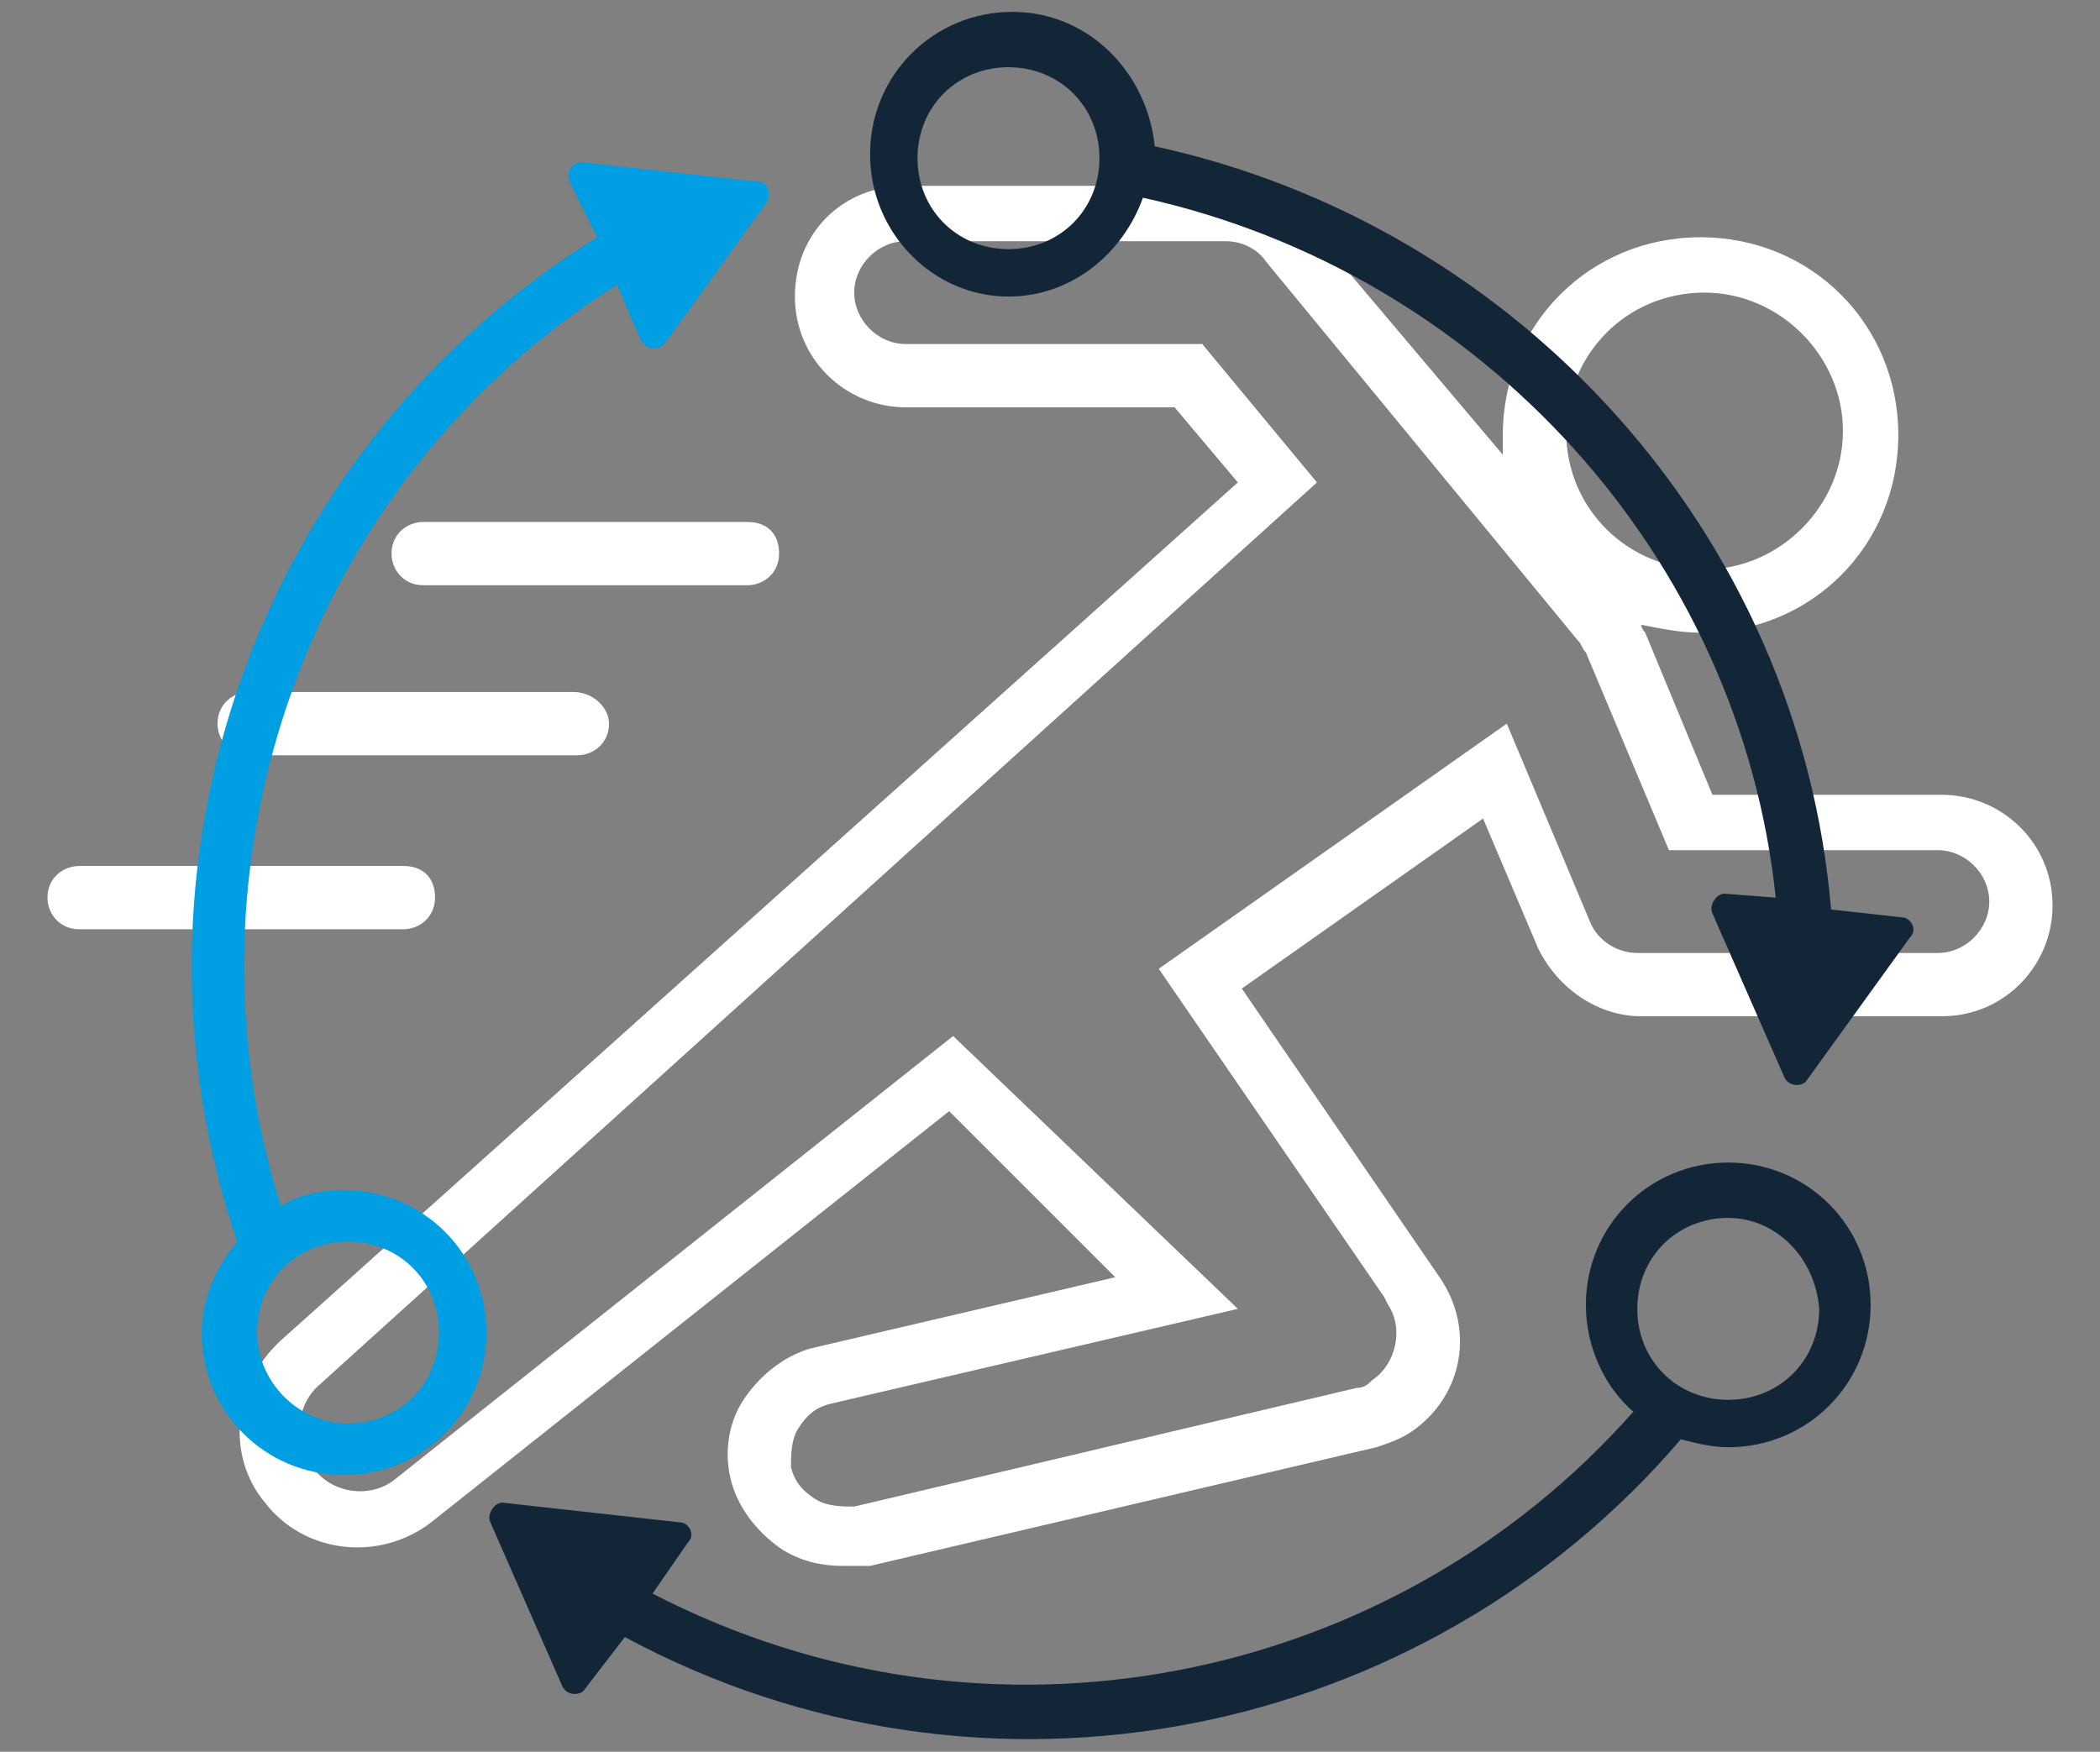
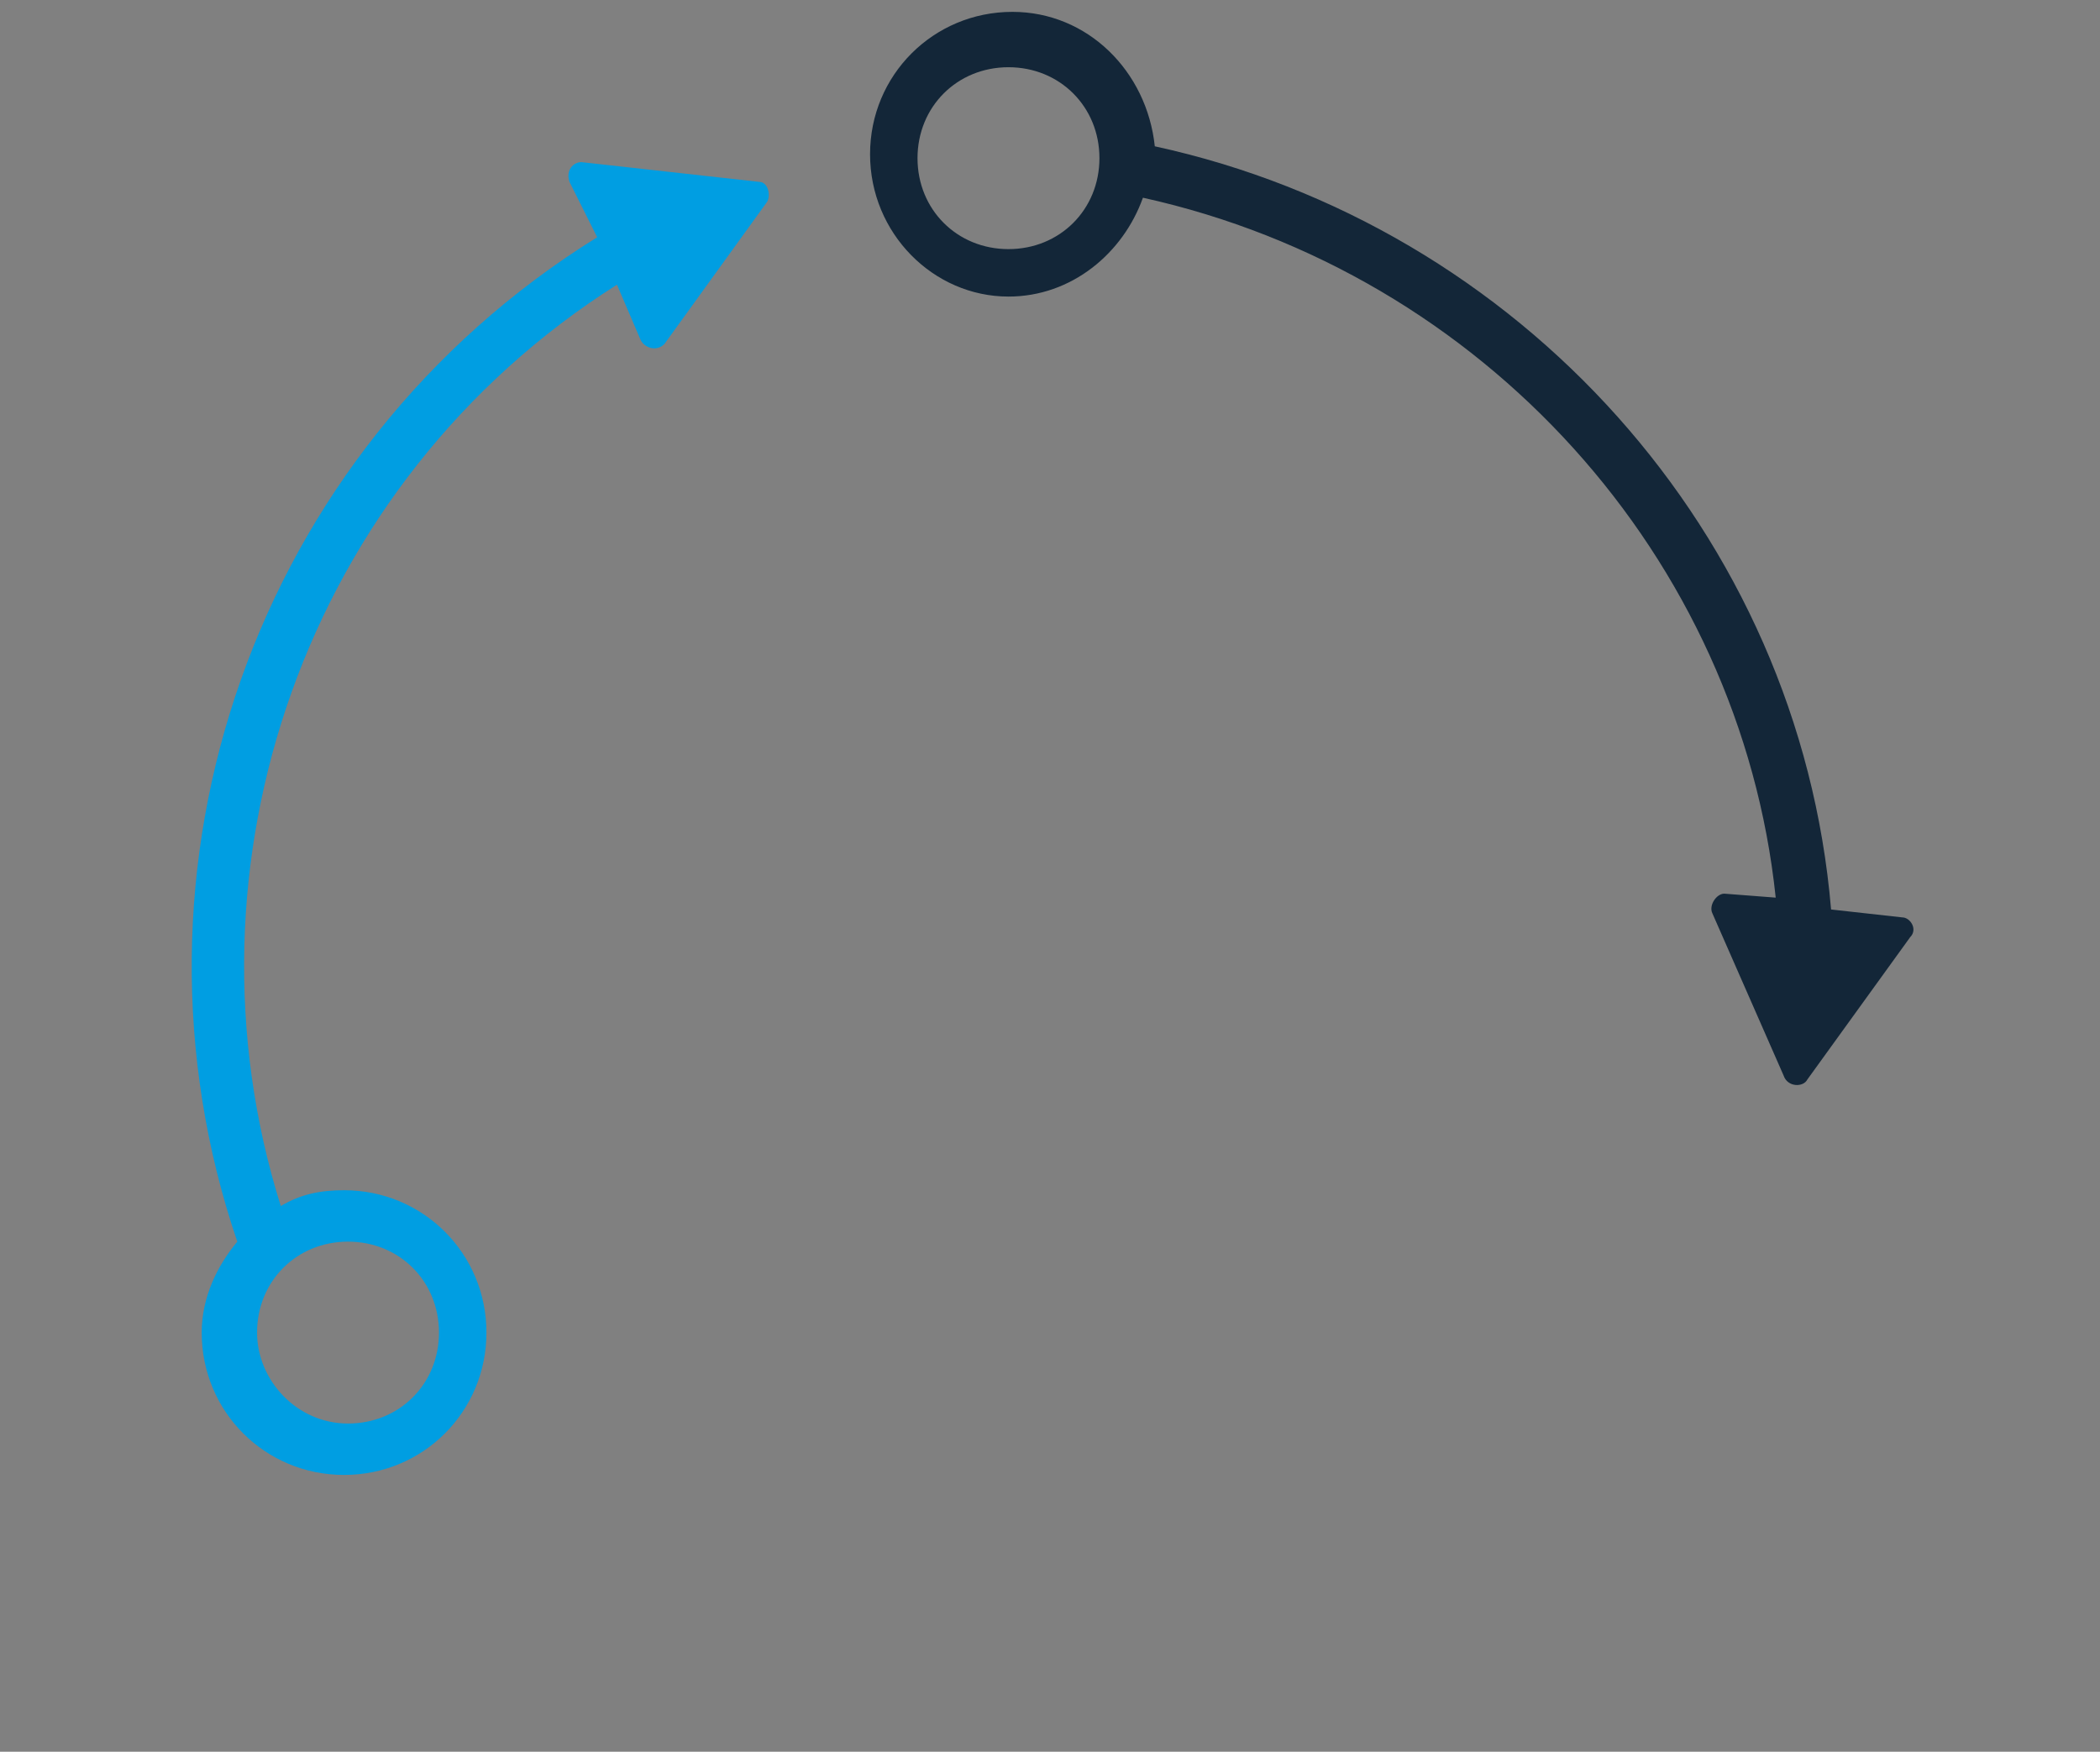
<svg xmlns="http://www.w3.org/2000/svg" version="1.1" id="Layer_1" x="0px" y="0px" viewBox="0 0 53.1 44.3" style="enable-background:new 0 0 53.1 44.3;" xml:space="preserve">
  <rect x="0" y="0" width="53.1" height="44.3" fill="#808080" stroke="none" />
  <style type="text/css">
	.st0{fill:#FFFFFF;}
	.st1{fill-rule:evenodd;clip-rule:evenodd;fill:#FFFFFF;}
	.st2{fill-rule:evenodd;clip-rule:evenodd;fill:#132638;}
	.st3{fill-rule:evenodd;clip-rule:evenodd;fill:#009EE2;}
</style>
  <g id="Page-1_1_">
    <g id="Dynamic">
      <g id="Stroke-1">
-         <path class="st0" d="M21.3,39.6c-0.5,0-1-0.1-1.5-0.4c-0.6-0.4-1.1-1-1.3-1.7c-0.2-0.7-0.1-1.5,0.3-2.1s1-1.1,1.7-1.3l7.7-1.8     L24,28.1L10.9,38.5c-1.3,1-3.2,0.8-4.2-0.5c-1-1.2-0.8-3,0.4-4.1l24.2-21.7l-1.6-1.9h-6.8c-1.5,0-2.8-1.2-2.8-2.8     s1.2-2.8,2.8-2.8H31c0.8,0,1.6,0.4,2.1,1l4.9,5.8c0-0.2,0-0.3,0-0.5c0-2.8,2.2-5,5-5s5,2.2,5,5s-2.2,5-5,5c-0.5,0-1-0.1-1.5-0.2     c0,0.1,0.1,0.2,0.1,0.2l1.7,4.1h5.8c1.5,0,2.8,1.2,2.8,2.8c0,1.5-1.2,2.8-2.8,2.8h-7.6c-1.1,0-2.1-0.7-2.6-1.7l-1.4-3.3L31.4,25     l5,7.3c0.9,1.3,0.6,3-0.7,3.9c-0.3,0.2-0.6,0.3-0.9,0.4l-12.8,3C21.8,39.6,21.6,39.6,21.3,39.6z M24.1,26.2l7.2,6.9L21,35.5     c-0.4,0.1-0.6,0.3-0.8,0.6c-0.2,0.3-0.2,0.7-0.2,1c0.1,0.4,0.3,0.6,0.6,0.8c0.3,0.2,0.7,0.2,1,0.2l12.7-3c0.2,0,0.3-0.1,0.4-0.2     c0.6-0.4,0.8-1.3,0.4-1.9L35,32.8l-5.7-8.3l8.8-6.2l2.1,5c0.2,0.5,0.7,0.8,1.2,0.8H49c0.7,0,1.3-0.6,1.3-1.3     c0-0.7-0.6-1.3-1.3-1.3h-6.8l-2.1-5c-0.1-0.1-0.1-0.2-0.2-0.3L32,6.6c-0.2-0.3-0.6-0.5-1-0.5h-8.1c-0.7,0-1.3,0.6-1.3,1.3     s0.6,1.3,1.3,1.3h7.5l2.9,3.5L8.1,35c-0.6,0.5-0.7,1.4-0.2,2.1c0.5,0.7,1.5,0.8,2.1,0.3L24.1,26.2z M43.1,7.4     c-2,0-3.5,1.6-3.5,3.5c0,2,1.6,3.5,3.5,3.5s3.5-1.6,3.5-3.5S45,7.4,43.1,7.4z" />
-       </g>
+         </g>
      <g id="Fill-3_1_">
-         <path class="st1" d="M19.7,14c0,0.5-0.4,0.8-0.8,0.8h-8.2c-0.5,0-0.8-0.4-0.8-0.8c0-0.5,0.4-0.8,0.8-0.8h8.2     C19.4,13.2,19.7,13.5,19.7,14" />
-       </g>
+         </g>
      <g id="Fill-5">
-         <path class="st1" d="M15.4,18.3c0,0.5-0.4,0.8-0.8,0.8H6.3c-0.5,0-0.8-0.4-0.8-0.8c0-0.5,0.4-0.8,0.8-0.8h8.2     C15,17.5,15.4,17.9,15.4,18.3" />
-       </g>
+         </g>
      <g id="Fill-7_1_">
-         <path class="st1" d="M11,22.7c0,0.5-0.4,0.8-0.8,0.8H2c-0.5,0-0.8-0.4-0.8-0.8c0-0.5,0.4-0.8,0.8-0.8h8.2     C10.7,21.9,11,22.2,11,22.7" />
-       </g>
+         </g>
    </g>
  </g>
  <title>Automate</title>
  <desc>Created with Sketch.</desc>
  <g id="Page-1_2_">
    <g id="integrate">
      <path id="Fill-1_1_" class="st2" d="M25.5,1.7c-1.3,0-2.3,1-2.3,2.3s1,2.3,2.3,2.3s2.3-1,2.3-2.3S26.8,1.7,25.5,1.7 M22,3.9    c0-2,1.6-3.6,3.6-3.6c1.9,0,3.4,1.5,3.6,3.4c9.2,2,16.3,9.8,17.1,19.3l1.8,0.2c0.2,0,0.4,0.3,0.2,0.5l-2.6,3.6    c-0.1,0.2-0.5,0.2-0.6-0.1l-1.8-4.1c-0.1-0.2,0.1-0.5,0.3-0.5l1.3,0.1C44,14.1,37.5,6.9,28.9,5c-0.5,1.4-1.8,2.5-3.4,2.5    C23.6,7.5,22,5.9,22,3.9" />
-       <path id="Fill-3" class="st2" d="M43.7,30.8c-1.3,0-2.3,1-2.3,2.3c0,1.3,1,2.3,2.3,2.3c1.3,0,2.3-1,2.3-2.3    C45.9,31.8,44.9,30.8,43.7,30.8 M40.1,33c0-2,1.6-3.6,3.6-3.6c2,0,3.6,1.6,3.6,3.6c0,2-1.6,3.6-3.6,3.6c-0.4,0-0.8-0.1-1.2-0.2    c-6.5,7.6-17.6,9.9-26.7,5l-1,1.3c-0.1,0.2-0.5,0.2-0.6-0.1l-1.8-4.1c-0.1-0.2,0.1-0.5,0.3-0.5l4.5,0.5c0.2,0,0.4,0.3,0.2,0.5    l-0.9,1.3c8.5,4.4,18.7,2.3,24.8-4.6C40.6,35.1,40.1,34.1,40.1,33" />
      <path id="Fill-6" class="st3" d="M6.5,33.7c0-1.3,1-2.3,2.3-2.3s2.3,1,2.3,2.3c0,1.3-1,2.3-2.3,2.3S6.5,34.9,6.5,33.7 M8.7,30.1    c-0.6,0-1.1,0.1-1.6,0.4c-2.7-8.6,0.6-18.3,8.5-23.3l0.6,1.4c0.1,0.2,0.4,0.3,0.6,0.1l2.6-3.6c0.1-0.2,0-0.5-0.2-0.5l-4.5-0.5    c-0.2,0-0.4,0.2-0.3,0.5L15.1,6C6.4,11.4,2.8,22,6,31.4c-0.5,0.6-0.9,1.4-0.9,2.3c0,2,1.6,3.6,3.6,3.6s3.6-1.6,3.6-3.6    S10.7,30.1,8.7,30.1" />
    </g>
  </g>
</svg>